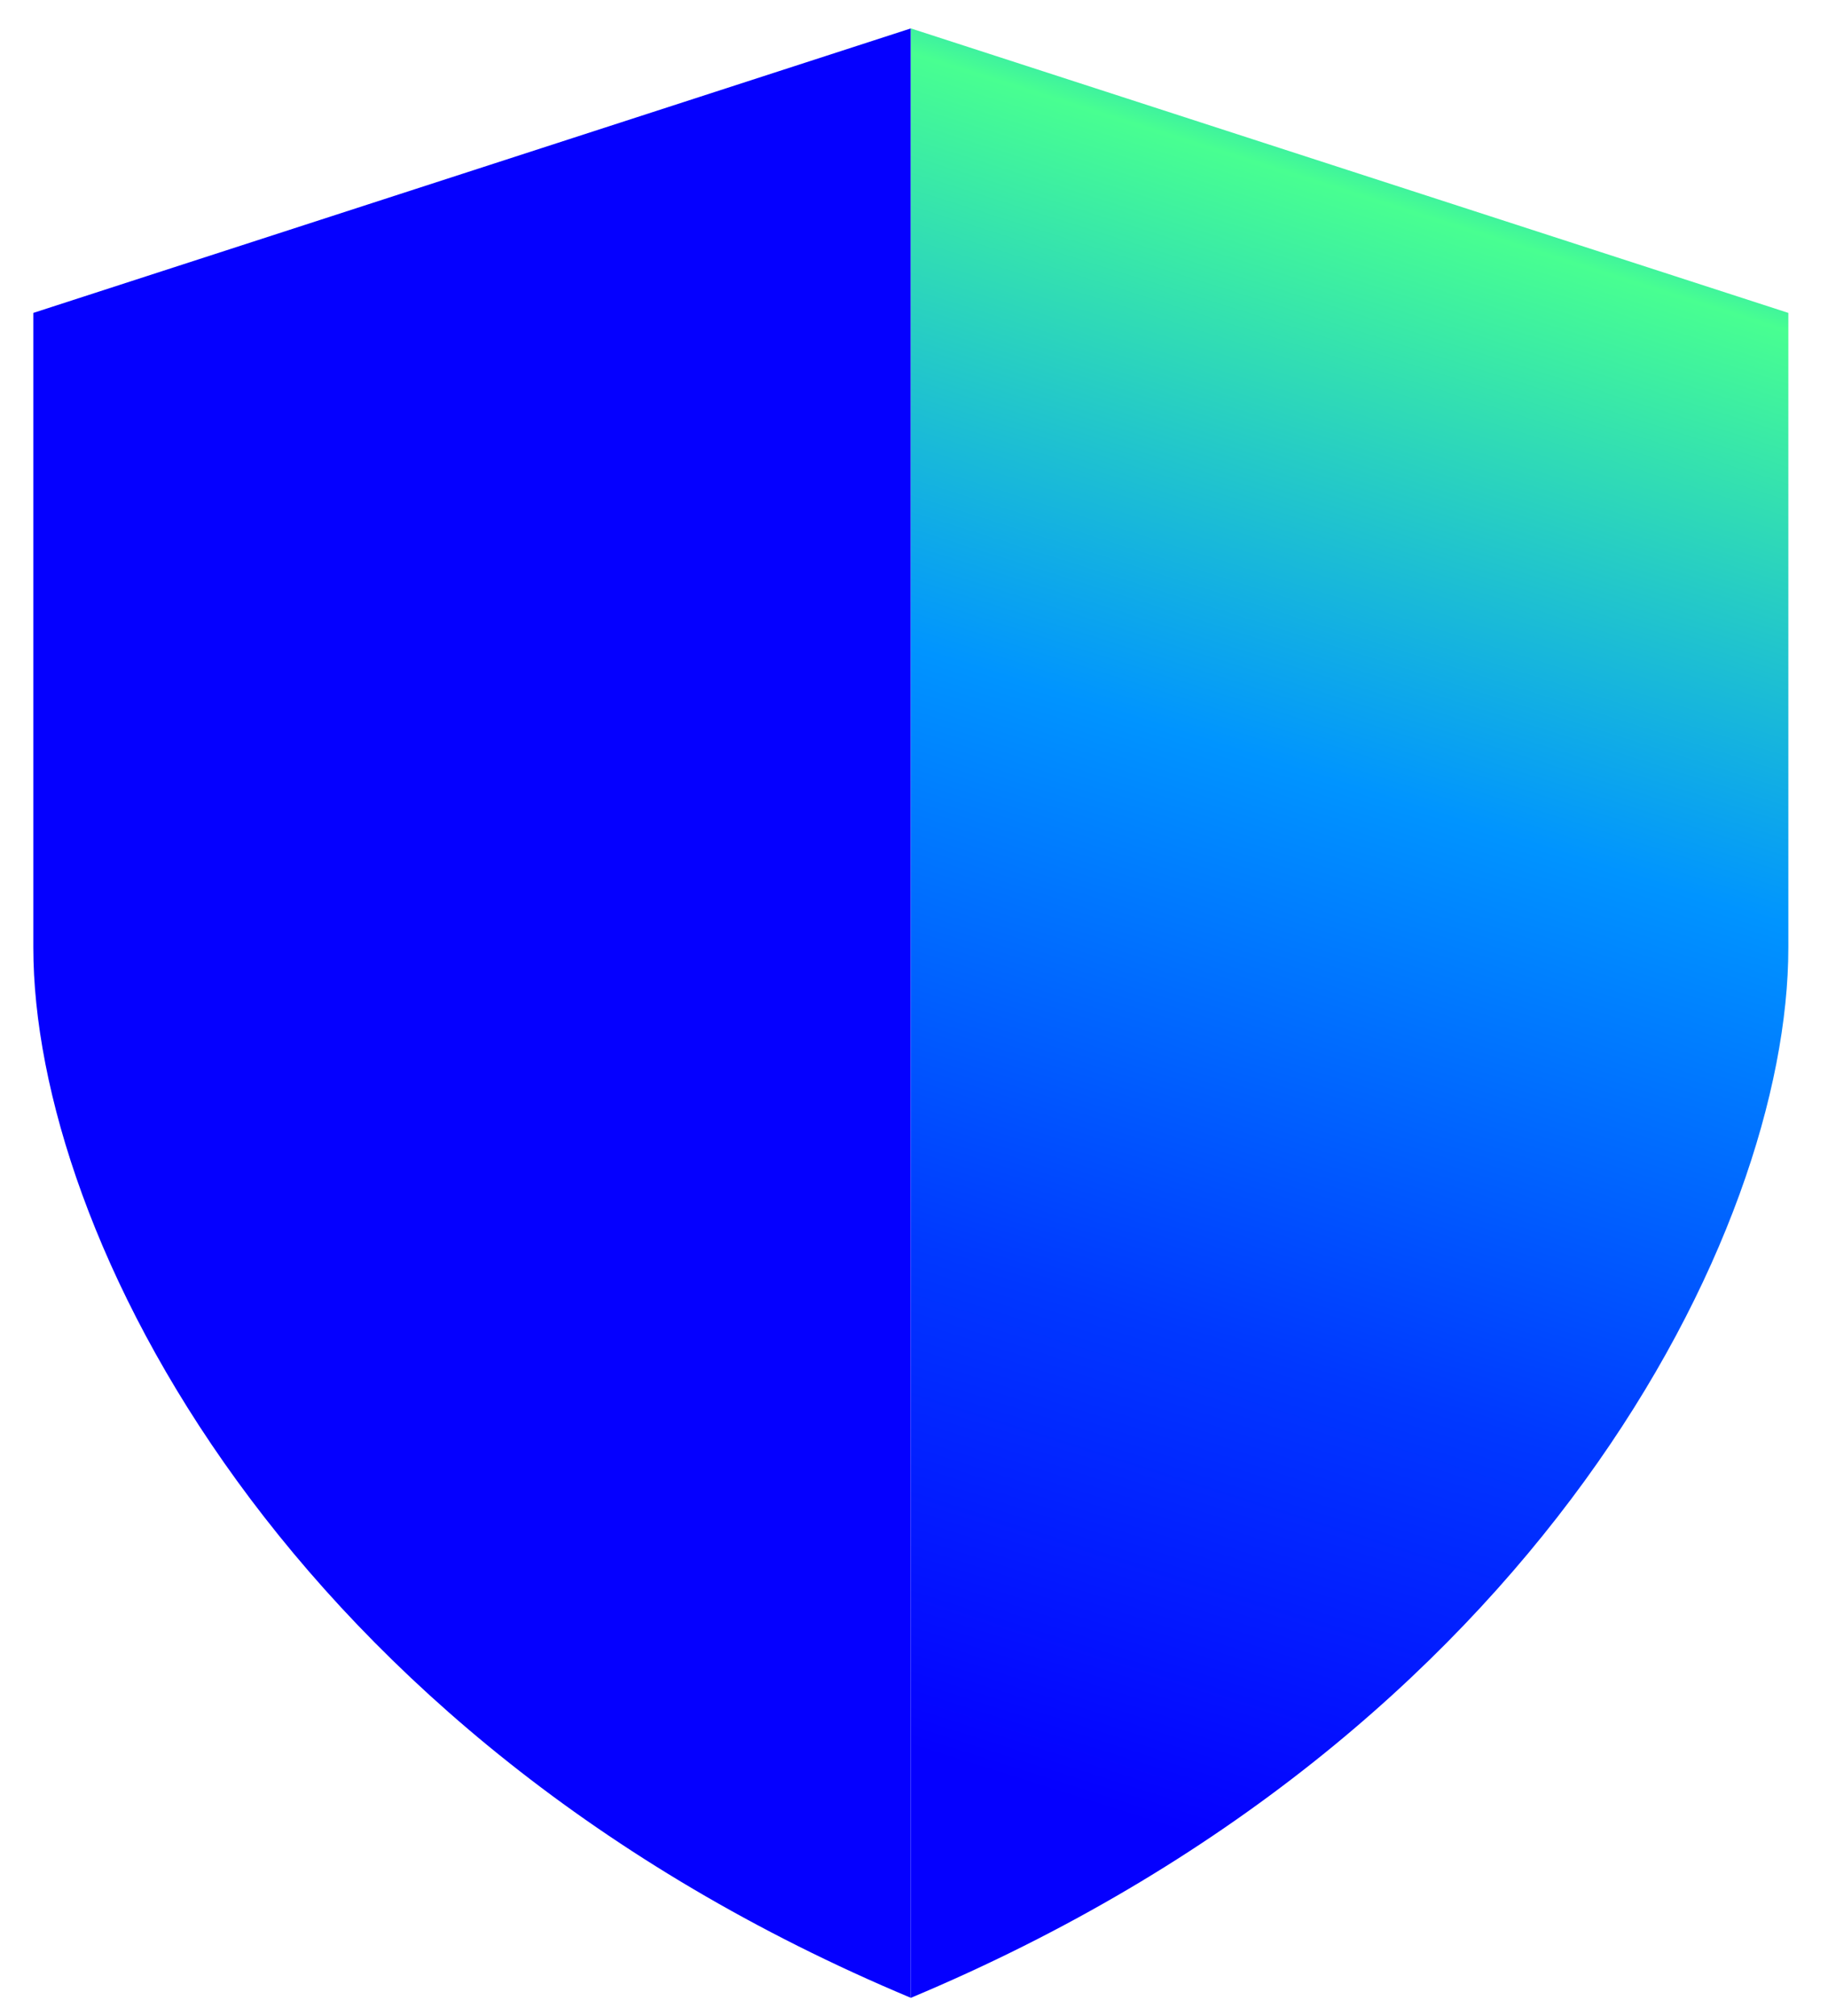
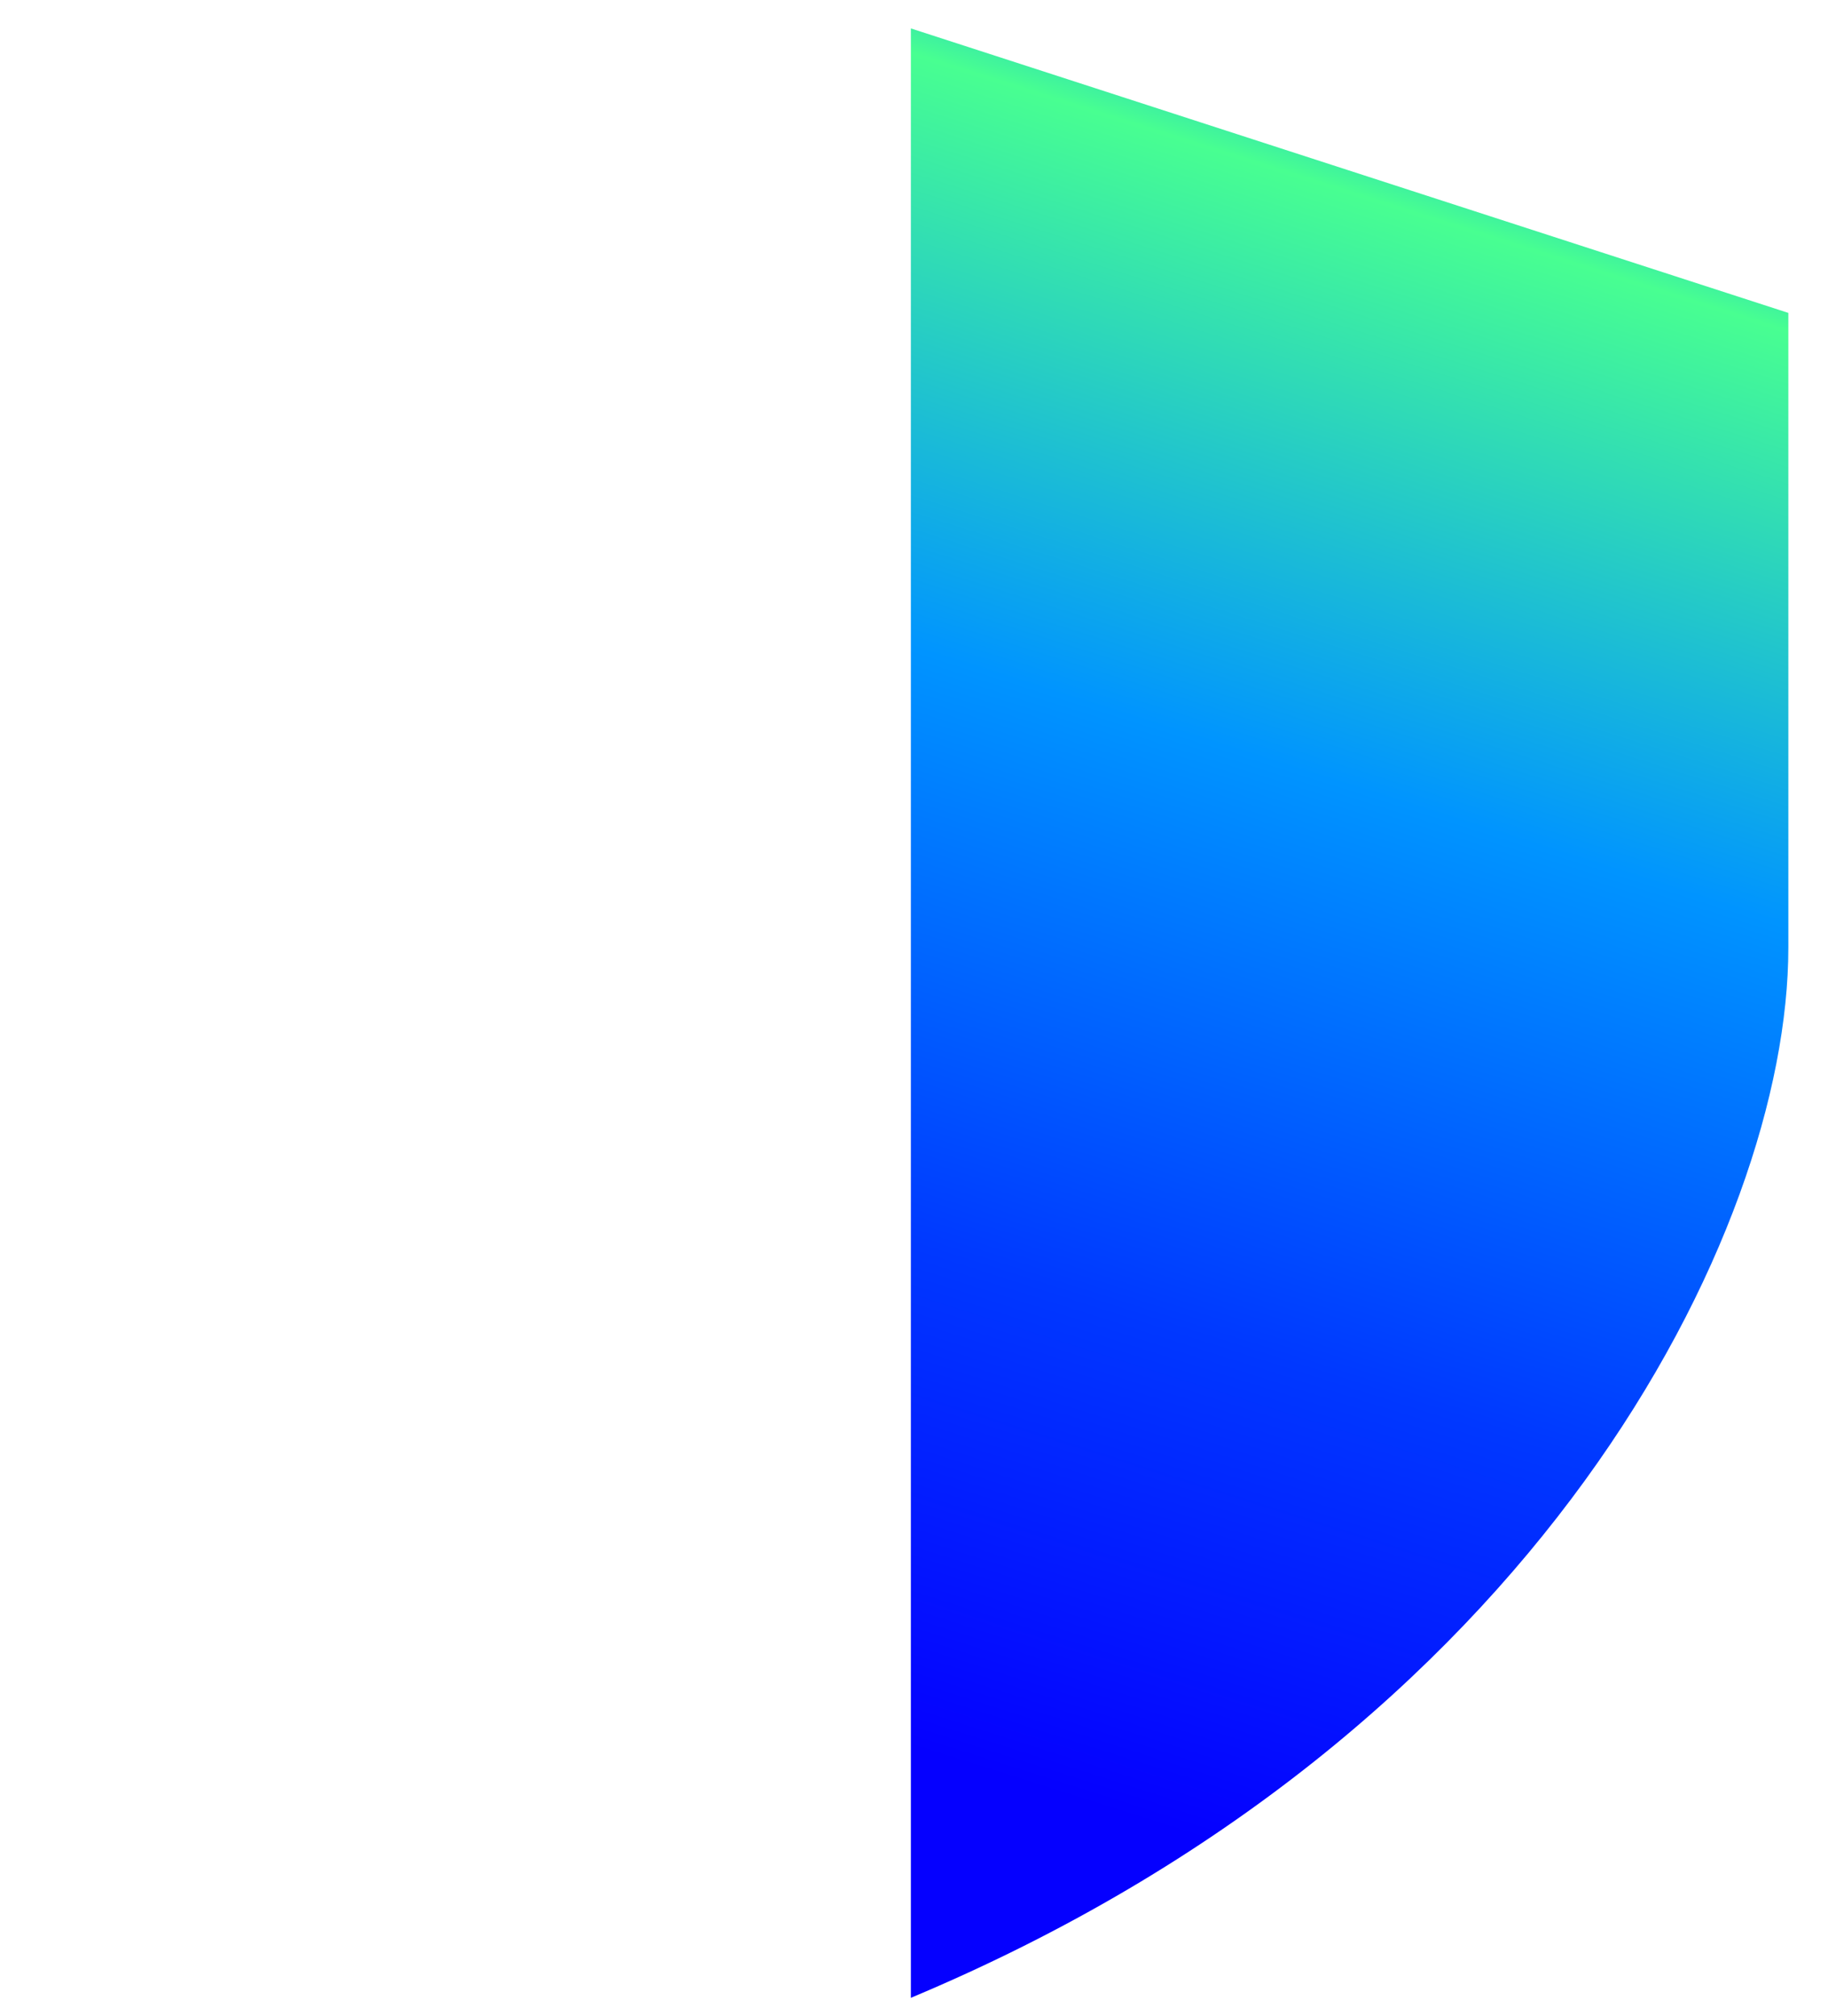
<svg xmlns="http://www.w3.org/2000/svg" width="39" height="43" viewBox="0 0 39 43" fill="none" exponent="342423">
-   <path d="M0.711 6.673L19.432 0.606V42.606C6.059 37.006 0.711 26.273 0.711 20.207V6.673Z" fill="#0500FF" />
  <path d="M38.154 6.673L19.433 0.606V42.606C32.805 37.006 38.154 26.273 38.154 20.207V6.673Z" fill="url(#paint0_linear_524_75868342423)" />
  <defs>
    <linearGradient id="paint0_linear_524_75868342423" x1="33.181" y1="-2.335" x2="19.115" y2="42.056" gradientUnits="userSpaceOnUse">
      <stop offset="0.02" stop-color="#0000FF" />
      <stop offset="0.08" stop-color="#0094FF" />
      <stop offset="0.16" stop-color="#48FF91" />
      <stop offset="0.42" stop-color="#0094FF" />
      <stop offset="0.68" stop-color="#0038FF" />
      <stop offset="0.9" stop-color="#0500FF" />
    </linearGradient>
  </defs>
</svg>